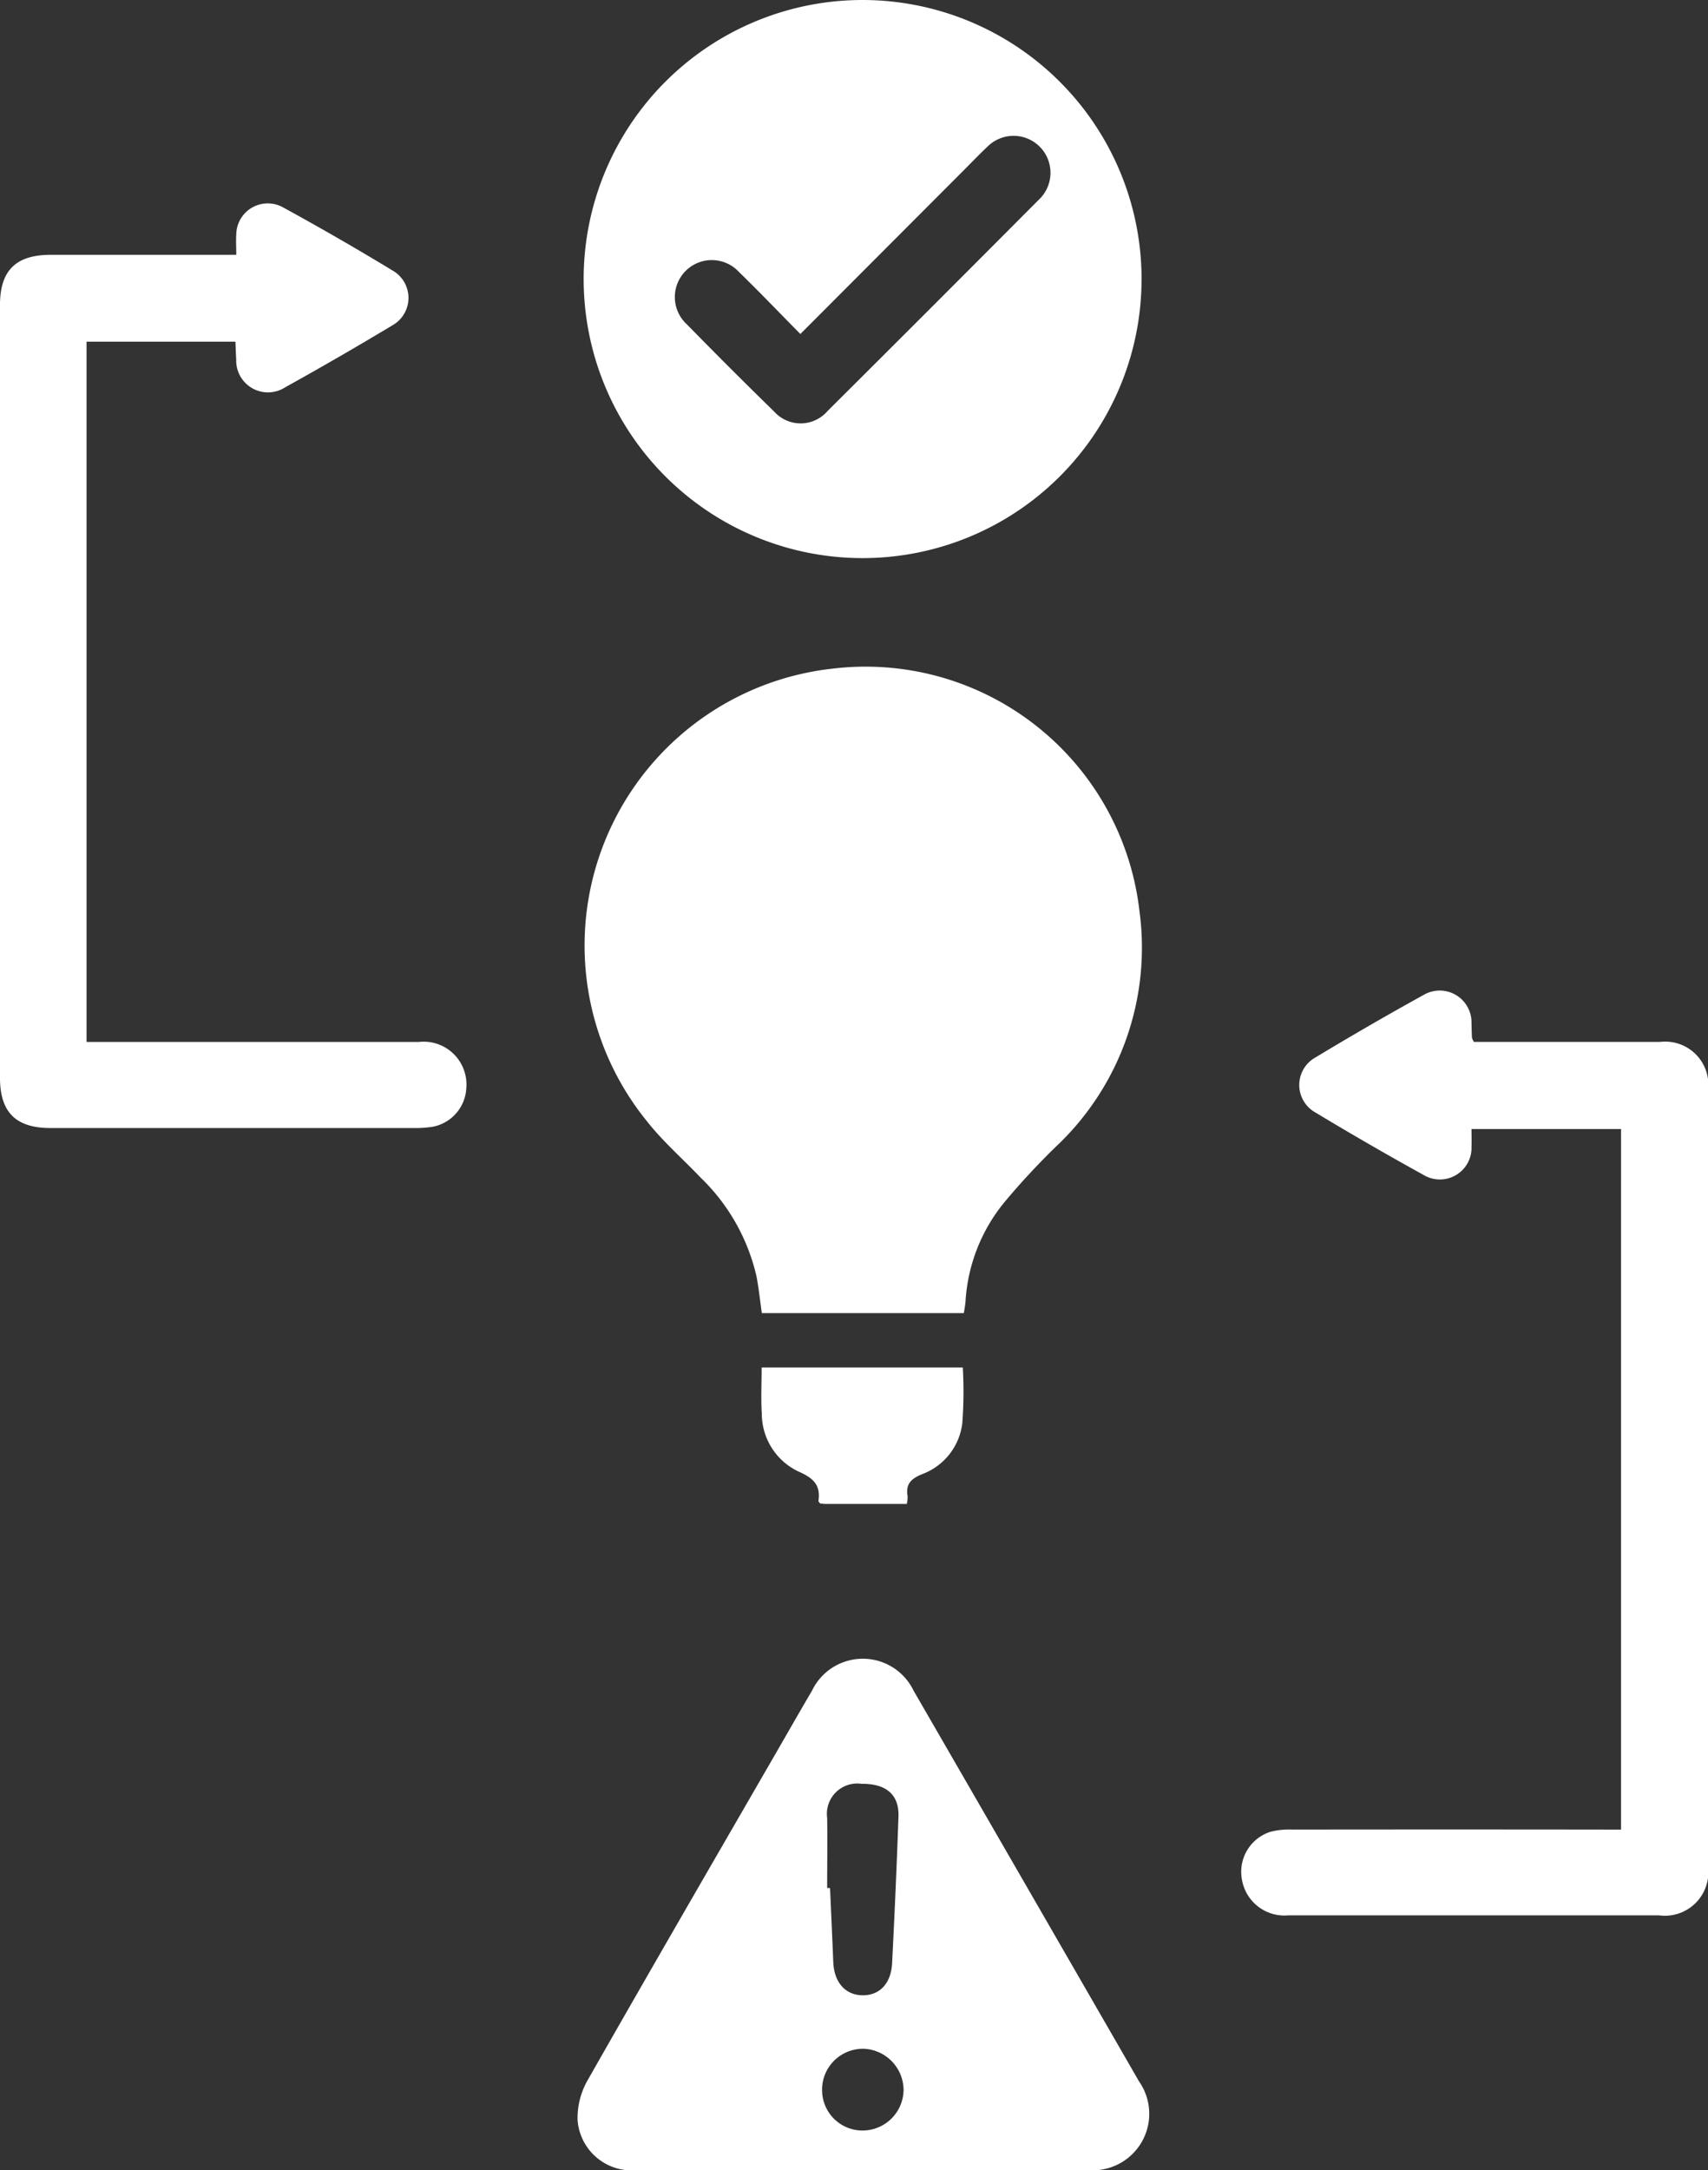
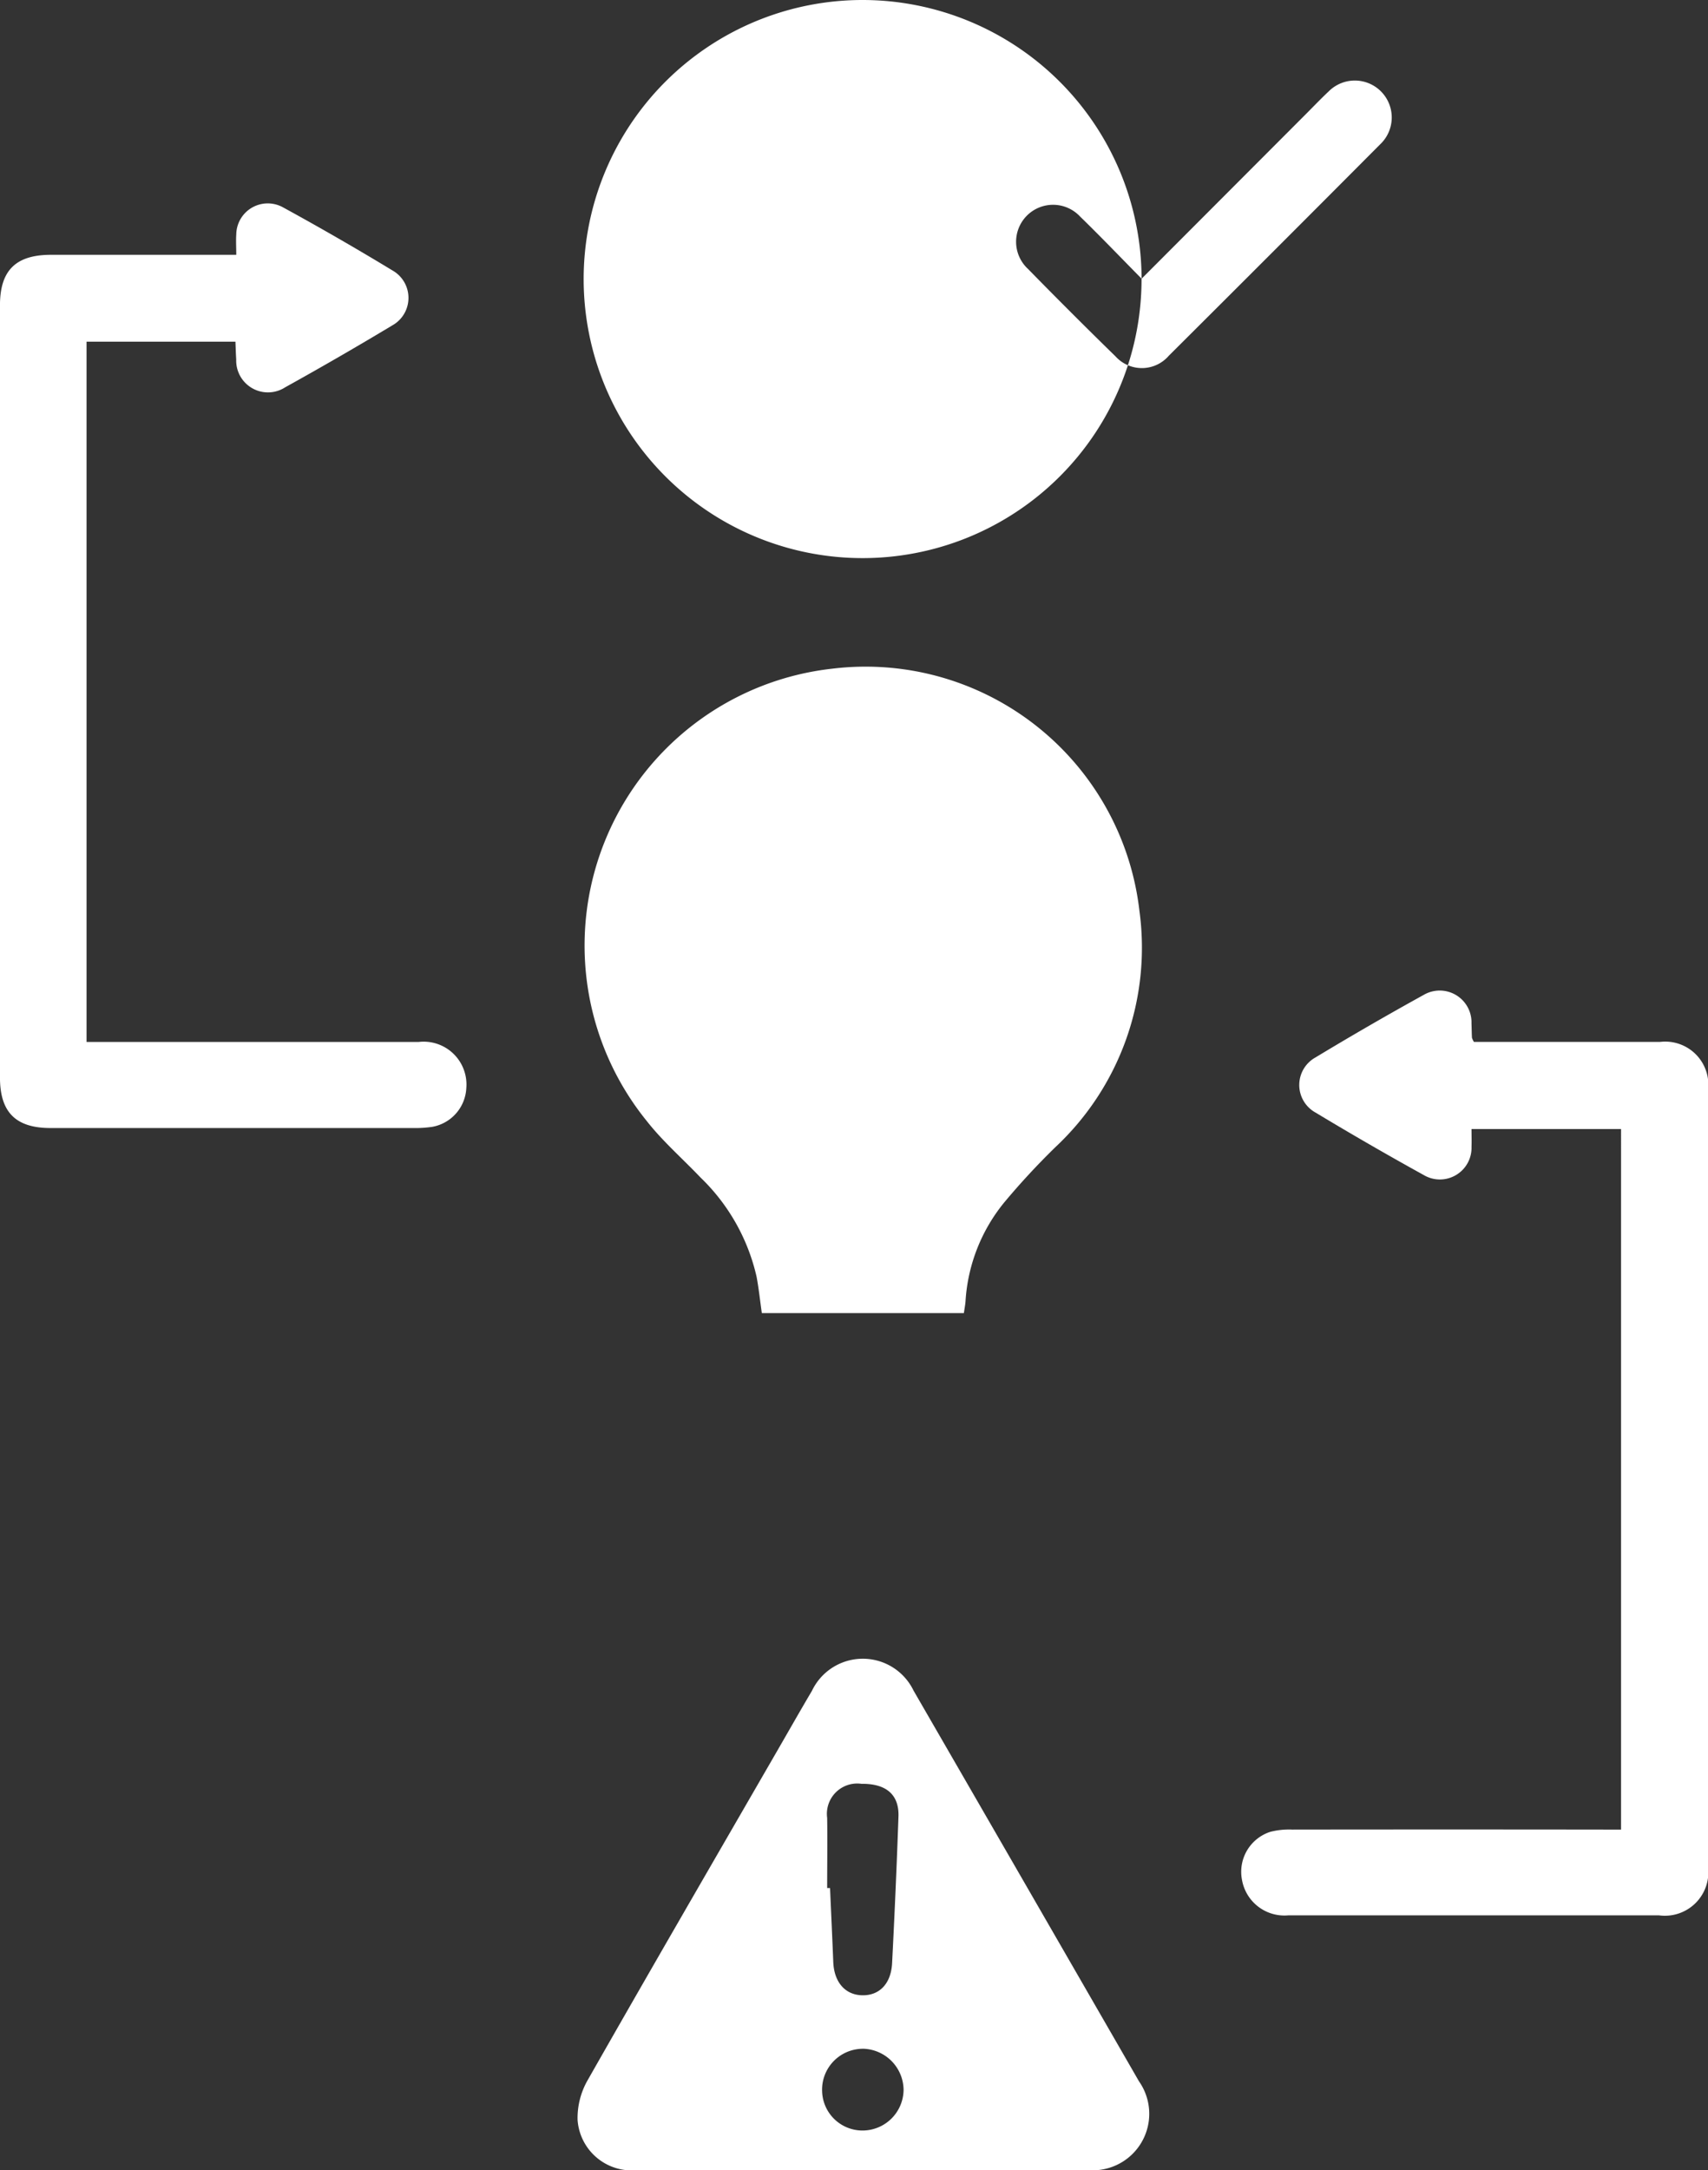
<svg xmlns="http://www.w3.org/2000/svg" id="Group_428" data-name="Group 428" width="65.106" height="82.691" viewBox="0 0 65.106 82.691">
  <rect x="0" y="0" width="65.106" height="82.691" fill="#333333" stroke="none" />
  <defs>
    <clipPath id="clip-path">
      <rect id="Rectangle_122" data-name="Rectangle 122" width="65.106" height="82.691" fill="#fff" />
    </clipPath>
  </defs>
  <g id="Group_285" data-name="Group 285" clip-path="url(#clip-path)">
    <path id="Path_187" data-name="Path 187" d="M102.9,125.738H95.2c-.069-.478-.116-.936-.2-1.385a7.583,7.583,0,0,0-2.14-3.785c-.683-.718-1.441-1.377-2.049-2.153a10.615,10.615,0,0,1,7.082-17.234,10.506,10.506,0,0,1,11.7,9.229,10.4,10.4,0,0,1-3.2,9,28.007,28.007,0,0,0-1.951,2.107,6.579,6.579,0,0,0-1.478,3.769c-.011.146-.04.29-.063.45" transform="translate(-66.16 -75.703)" fill="#fff" />
-     <path id="Path_188" data-name="Path 188" d="M109.816,10.618A10.633,10.633,0,1,1,99.173,0a10.64,10.64,0,0,1,10.644,10.618M96.809,12.725c-.809-.819-1.562-1.607-2.343-2.366a1.409,1.409,0,1,0-1.982,2q1.647,1.683,3.332,3.328a1.355,1.355,0,0,0,2.03-.024q4.04-4.022,8.062-8.061a1.407,1.407,0,1,0-1.968-2.011c-.3.281-.586.582-.878.874l-6.252,6.262" transform="translate(-66.302 0)" fill="#fff" />
+     <path id="Path_188" data-name="Path 188" d="M109.816,10.618A10.633,10.633,0,1,1,99.173,0a10.64,10.64,0,0,1,10.644,10.618c-.809-.819-1.562-1.607-2.343-2.366a1.409,1.409,0,1,0-1.982,2q1.647,1.683,3.332,3.328a1.355,1.355,0,0,0,2.03-.024q4.04-4.022,8.062-8.061a1.407,1.407,0,1,0-1.968-2.011c-.3.281-.586.582-.878.874l-6.252,6.262" transform="translate(-66.302 0)" fill="#fff" />
    <path id="Path_189" data-name="Path 189" d="M98.426,271.018c-2.843,0-5.686.006-8.529,0a2.068,2.068,0,0,1-2.29-1.917,2.91,2.91,0,0,1,.4-1.536c2.385-4.191,4.807-8.361,7.219-12.537.438-.758.87-1.519,1.315-2.272a2.148,2.148,0,0,1,3.873-.008q4.3,7.44,8.594,14.889a2.153,2.153,0,0,1-1.95,3.381c-2.876.014-5.753,0-8.629,0m-1.307-10.747h.109c.041.939.085,1.878.123,2.818.03.764.449,1.253,1.1,1.268s1.1-.432,1.142-1.219q.144-2.792.243-5.586c.03-.841-.469-1.263-1.409-1.252a1.156,1.156,0,0,0-1.309,1.3c.014.889,0,1.779,0,2.669m1.337,6.127A1.557,1.557,0,0,0,96.928,268a1.539,1.539,0,0,0,1.566,1.51,1.566,1.566,0,0,0,1.54-1.548,1.584,1.584,0,0,0-1.578-1.568" transform="translate(-65.591 -188.33)" fill="#fff" />
    <path id="Path_190" data-name="Path 190" d="M3.3,62.788h.708q5.978,0,11.956,0a1.632,1.632,0,0,1,1.812,1.757,1.578,1.578,0,0,1-1.3,1.478,4.551,4.551,0,0,1-.741.045q-6.9,0-13.792,0C.605,66.072,0,65.473,0,64.141Q0,49.43,0,34.72c0-1.329.6-1.925,1.947-1.925q3.225,0,6.45,0h.61c0-.286-.016-.531,0-.773A1.2,1.2,0,0,1,10.8,30.993q2.109,1.153,4.164,2.4a1.2,1.2,0,0,1-.015,2.095q-2.017,1.213-4.076,2.355a1.211,1.211,0,0,1-1.868-1.063c-.014-.212-.019-.425-.03-.675H3.3Z" transform="translate(-0.001 -23.086)" fill="#fff" />
    <path id="Path_191" data-name="Path 191" d="M197.2,152.18h.94c2.051,0,4.1,0,6.152,0a1.645,1.645,0,0,1,1.829,1.848q0,14.785,0,29.57a1.659,1.659,0,0,1-1.865,1.863q-7.07,0-14.14,0a1.641,1.641,0,0,1-1.758-1.35,1.6,1.6,0,0,1,1.083-1.834,2.88,2.88,0,0,1,.831-.085q5.953-.008,11.907,0h.628V155.5h-5.7c0,.231.008.455,0,.678a1.207,1.207,0,0,1-1.831,1.069q-2.082-1.15-4.12-2.378a1.2,1.2,0,0,1,.007-2.1q2.036-1.23,4.119-2.38a1.212,1.212,0,0,1,1.824,1.084c.007.182.008.363.017.545a.738.738,0,0,0,.073.158" transform="translate(-141.015 -112.479)" fill="#fff" />
-     <path id="Path_192" data-name="Path 192" d="M121.039,212.571c-1.061,0-2.067,0-3.074,0-.081,0-.161-.012-.228-.017-.031-.044-.068-.072-.065-.094.088-.588-.172-.863-.724-1.108a2.439,2.439,0,0,1-1.434-2.213c-.037-.574-.007-1.152-.007-1.769h7.668a15.882,15.882,0,0,1-.019,2.126,2.372,2.372,0,0,1-1.521,1.936c-.439.177-.644.383-.563.85a1.212,1.212,0,0,1-.032.29" transform="translate(-86.475 -155.265)" fill="#fff" />
  </g>
</svg>